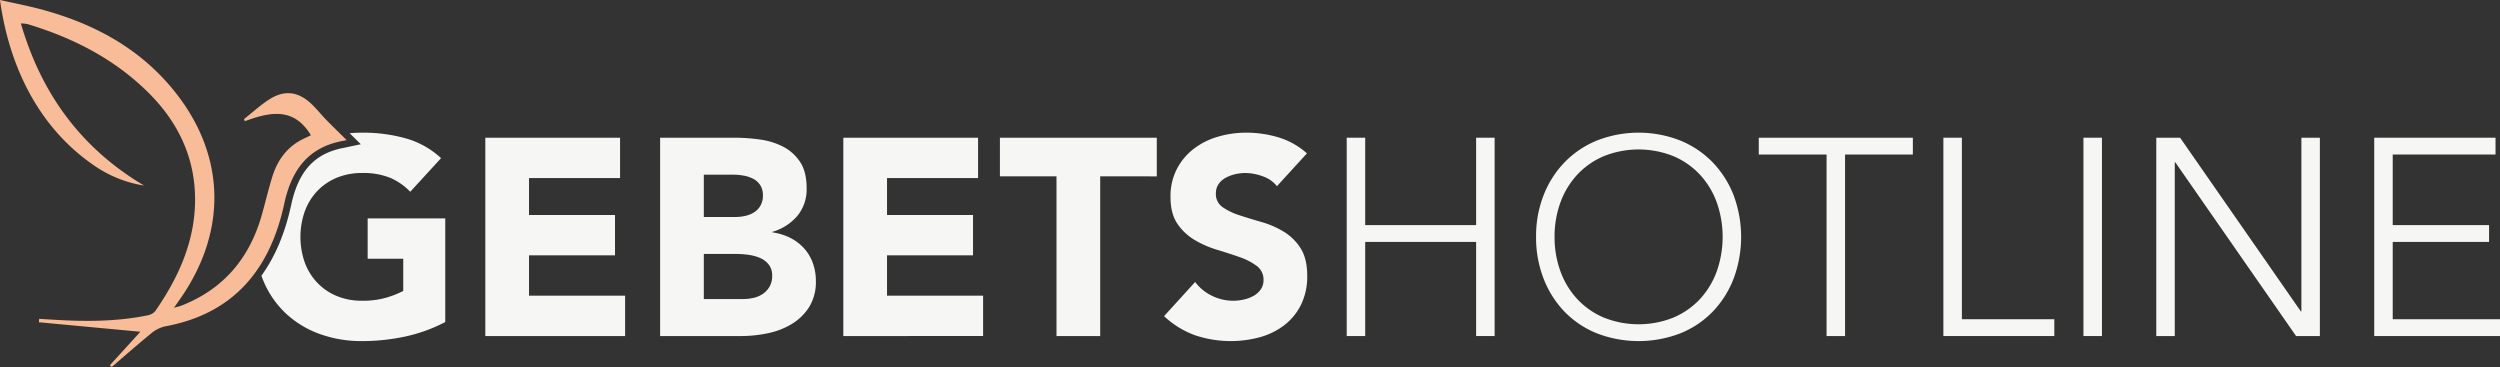
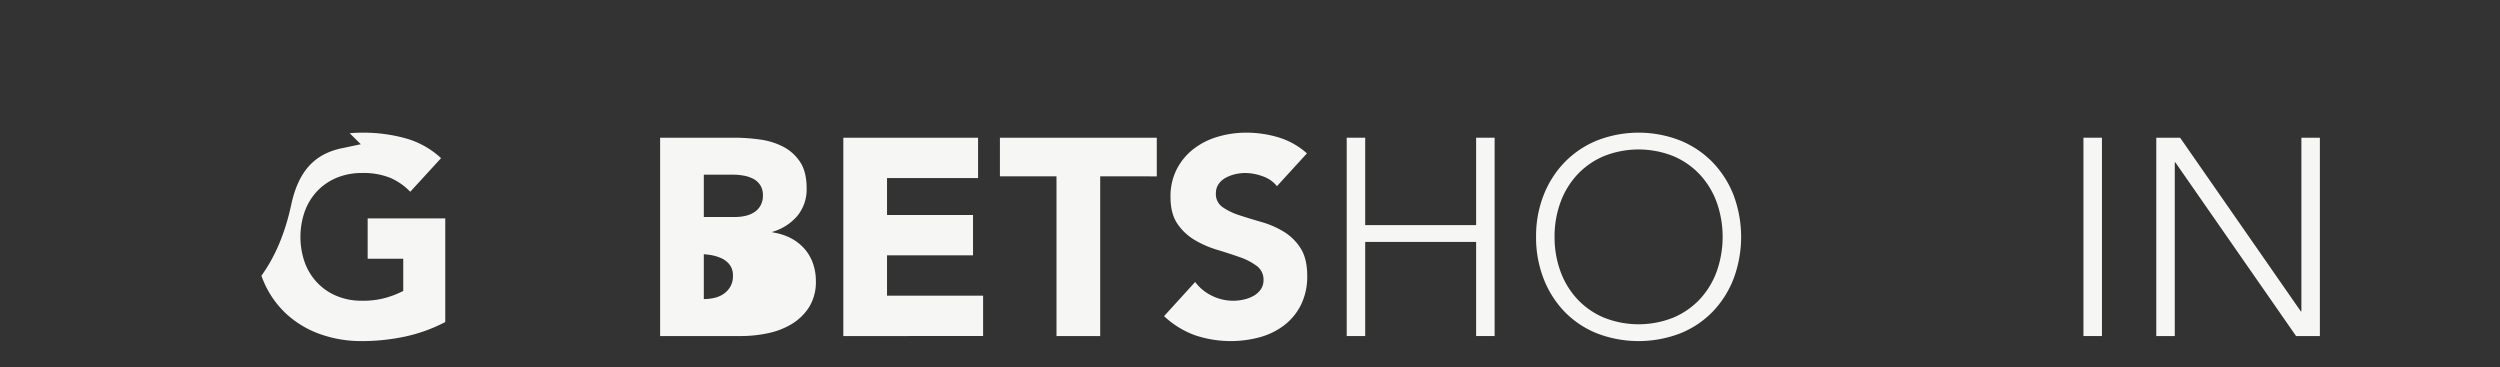
<svg xmlns="http://www.w3.org/2000/svg" id="Ebene_1" data-name="Ebene 1" width="924.38" height="135.704" viewBox="0 0 924.38 135.704">
  <rect x="0" y="0" width="924.38" height="135.704" fill="#333333" stroke="none" />
  <defs>
    <style>.cls-1{fill:#f6f6f4;}.cls-2{fill:#f8bc98;}</style>
  </defs>
-   <path class="cls-1" d="M179.447,50.917h49.822V65.832H195.605V79.505h31.798V94.42H195.605v14.915H231.133v14.915H179.447Z" />
-   <path class="cls-1" d="M244.079,50.917h27.345a69.215,69.215,0,0,1,9.581.673,26.204,26.204,0,0,1,8.649,2.693,16.577,16.577,0,0,1,6.215,5.645q2.382,3.627,2.383,9.633a15.384,15.384,0,0,1-3.47,10.307,19.079,19.079,0,0,1-9.167,5.852v.207a20.986,20.986,0,0,1,6.577,2.02,17.592,17.592,0,0,1,5.075,3.832,16.355,16.355,0,0,1,3.263,5.438,19.123,19.123,0,0,1,1.14,6.629,17.623,17.623,0,0,1-2.486,9.685,19.534,19.534,0,0,1-6.422,6.266,28.129,28.129,0,0,1-8.856,3.418,47.377,47.377,0,0,1-9.788,1.036H244.079ZM260.238,80.23H271.942a16.453,16.453,0,0,0,3.678-.414,10.175,10.175,0,0,0,3.263-1.347,7.02,7.02,0,0,0,2.33-2.486,7.458,7.458,0,0,0,.881-3.729,6.774,6.774,0,0,0-.984-3.781,6.865,6.865,0,0,0-2.538-2.33,12.149,12.149,0,0,0-3.521-1.191,21.168,21.168,0,0,0-3.832-.363H260.238Zm0,30.349h14.501a17.808,17.808,0,0,0,3.781-.414,9.973,9.973,0,0,0,3.47-1.45,8.242,8.242,0,0,0,2.538-2.693,7.782,7.782,0,0,0,.984-4.04,6.481,6.481,0,0,0-1.295-4.195,8.238,8.238,0,0,0-3.262-2.434,16.775,16.775,0,0,0-4.247-1.14,31.639,31.639,0,0,0-4.247-.31H260.238Z" />
+   <path class="cls-1" d="M244.079,50.917h27.345a69.215,69.215,0,0,1,9.581.673,26.204,26.204,0,0,1,8.649,2.693,16.577,16.577,0,0,1,6.215,5.645q2.382,3.627,2.383,9.633a15.384,15.384,0,0,1-3.47,10.307,19.079,19.079,0,0,1-9.167,5.852v.207a20.986,20.986,0,0,1,6.577,2.02,17.592,17.592,0,0,1,5.075,3.832,16.355,16.355,0,0,1,3.263,5.438,19.123,19.123,0,0,1,1.14,6.629,17.623,17.623,0,0,1-2.486,9.685,19.534,19.534,0,0,1-6.422,6.266,28.129,28.129,0,0,1-8.856,3.418,47.377,47.377,0,0,1-9.788,1.036H244.079ZM260.238,80.23H271.942a16.453,16.453,0,0,0,3.678-.414,10.175,10.175,0,0,0,3.263-1.347,7.02,7.02,0,0,0,2.33-2.486,7.458,7.458,0,0,0,.881-3.729,6.774,6.774,0,0,0-.984-3.781,6.865,6.865,0,0,0-2.538-2.33,12.149,12.149,0,0,0-3.521-1.191,21.168,21.168,0,0,0-3.832-.363H260.238Zm0,30.349a17.808,17.808,0,0,0,3.781-.414,9.973,9.973,0,0,0,3.47-1.45,8.242,8.242,0,0,0,2.538-2.693,7.782,7.782,0,0,0,.984-4.04,6.481,6.481,0,0,0-1.295-4.195,8.238,8.238,0,0,0-3.262-2.434,16.775,16.775,0,0,0-4.247-1.14,31.639,31.639,0,0,0-4.247-.31H260.238Z" />
  <path class="cls-1" d="M311.82,50.917h49.822V65.832H327.979V79.505H359.777V94.42H327.979v14.915h35.528v14.915H311.82Z" />
  <path class="cls-1" d="M390.644,65.211H369.72V50.917h58.004v14.294H406.802v59.04H390.644Z" />
  <path class="cls-1" d="M472.158,68.836a11.513,11.513,0,0,0-5.334-3.678,19.159,19.159,0,0,0-6.37-1.191,16.755,16.755,0,0,0-3.626.414,13.962,13.962,0,0,0-3.521,1.295,7.675,7.675,0,0,0-2.693,2.331,5.899,5.899,0,0,0-1.036,3.521,5.837,5.837,0,0,0,2.486,5.076,23.498,23.498,0,0,0,6.266,3.003q3.78,1.243,8.131,2.486a33.552,33.552,0,0,1,8.131,3.522A19.282,19.282,0,0,1,480.86,91.727q2.485,3.833,2.486,10.254a23.582,23.582,0,0,1-2.28,10.669,21.634,21.634,0,0,1-6.163,7.561,26.176,26.176,0,0,1-9.011,4.454A41.323,41.323,0,0,1,441.81,123.94a33.183,33.183,0,0,1-11.393-7.043L441.913,104.26a16.76,16.76,0,0,0,6.267,5.127,17.616,17.616,0,0,0,11.808,1.347,13.014,13.014,0,0,0,3.626-1.399,7.824,7.824,0,0,0,2.59-2.382,5.947,5.947,0,0,0,.984-3.418,6.205,6.205,0,0,0-2.538-5.231,23.452,23.452,0,0,0-6.37-3.263q-3.833-1.345-8.286-2.693a37.084,37.084,0,0,1-8.286-3.625,19.947,19.947,0,0,1-6.371-6.008q-2.538-3.729-2.538-9.84a22.028,22.028,0,0,1,2.331-10.358,22.485,22.485,0,0,1,6.215-7.457,27.021,27.021,0,0,1,8.96-4.506,36.711,36.711,0,0,1,10.462-1.502A41.163,41.163,0,0,1,472.78,50.813a27.757,27.757,0,0,1,10.462,5.904Z" />
  <path class="cls-1" d="M135.944,80.748V95.663h13.155v11.912a34.394,34.394,0,0,1-6.112,2.434,30.864,30.864,0,0,1-9.115,1.191,23.981,23.981,0,0,1-9.374-1.761,21.001,21.001,0,0,1-7.199-4.92,21.669,21.669,0,0,1-4.609-7.457,28.63,28.63,0,0,1,0-18.903,21.6,21.6,0,0,1,4.61-7.51,21.057,21.057,0,0,1,7.199-4.92,24.007,24.007,0,0,1,9.374-1.761,26.587,26.587,0,0,1,10.358,1.76,22.746,22.746,0,0,1,7.458,5.179l11.393-12.429a31.753,31.753,0,0,0-12.999-7.303,58.687,58.687,0,0,0-16.21-2.124c-1.562,0-3.088.073-4.584.206.237.233.472.463.709.698l3.411,3.375-4.693.998-.37.081c-.37.082-.808.178-1.25.261-10.738,2.016-16.733,8.531-19.441,21.126q-3.339,15.531-11,26.157c.191.532.389,1.061.603,1.581a34.977,34.977,0,0,0,8.234,12.17,36.25,36.25,0,0,0,12.533,7.717,45.183,45.183,0,0,0,15.847,2.693,75.812,75.812,0,0,0,15.848-1.657,58.466,58.466,0,0,0,14.915-5.386V80.748Z" />
  <path class="cls-1" d="M497.948,50.917h6.837V83.234h41.017V50.917h6.837v73.334h-6.837V89.449h-41.017v34.803h-6.837Z" />
  <path class="cls-1" d="M567.967,87.584A41.456,41.456,0,0,1,570.764,72.15a36.718,36.718,0,0,1,7.768-12.17,35.228,35.228,0,0,1,11.964-8.028,42.234,42.234,0,0,1,30.763,0A35.251,35.251,0,0,1,633.222,59.98a36.757,36.757,0,0,1,7.769,12.17,44.143,44.143,0,0,1,0,30.918,36.624,36.624,0,0,1-7.769,12.223,34.661,34.661,0,0,1-11.964,7.976,42.95,42.95,0,0,1-30.763,0,34.636,34.636,0,0,1-11.964-7.976,36.584,36.584,0,0,1-7.768-12.223A41.845,41.845,0,0,1,567.967,87.584Zm6.837,0a36.556,36.556,0,0,0,2.175,12.74,30.258,30.258,0,0,0,6.215,10.255,28.74,28.74,0,0,0,9.789,6.835,34.692,34.692,0,0,0,25.791,0,28.735,28.735,0,0,0,9.788-6.835,30.258,30.258,0,0,0,6.214-10.255,38.383,38.383,0,0,0,0-25.48A30.253,30.253,0,0,0,628.56,64.589a28.737,28.737,0,0,0-9.788-6.837,34.692,34.692,0,0,0-25.791,0,28.742,28.742,0,0,0-9.789,6.837,30.252,30.252,0,0,0-6.215,10.254A36.566,36.566,0,0,0,574.803,87.584Z" />
-   <path class="cls-1" d="M675.378,57.132H650.312V50.917H707.28v6.215H682.214v67.119h-6.835Z" />
-   <path class="cls-1" d="M718.569,50.917h6.837v67.119h34.182v6.215H718.569Z" />
  <path class="cls-1" d="M770.359,50.917h6.837v73.334h-6.837Z" />
  <path class="cls-1" d="M797.289,50.917h8.804l44.643,64.219h.207V50.917H857.78v73.334h-8.805L804.333,60.032h-.207v64.219h-6.837Z" />
-   <path class="cls-1" d="M877.874,50.917h44.851v6.215H884.711V83.234h35.631v6.215H884.711v28.588h39.67v6.215H877.874Z" />
-   <path class="cls-2" d="M40.623,135.05c3.792-4.163,7.585-8.326,11.282-12.386l-37.516-3.513.091-1.257q2.918.177,5.836.354c11.428.682,22.827.667,34.106-1.621a5.031,5.031,0,0,0,2.971-1.577c8.49-12.245,14.572-25.514,14.737-40.659.171-15.614-6.006-28.87-16.975-39.852C42.521,21.888,27.113,14.005,10.152,8.901a17.568,17.568,0,0,0-2.436-.245c7.627,26.186,22.379,46.18,45.556,59.959a44.778,44.778,0,0,1-18.411-7.378C12.849,46.196,3.035,22.226,0,0,5.303,1.198,10.435,2.166,15.46,3.529c18.359,4.977,34.705,13.458,47.3,28.111,20.622,23.992,21.968,53.062,3.773,79.005-.606.864-1.209,1.73-2.198,3.146,1.358-.386,2.134-.536,2.857-.822C82.625,106.87,92.193,95.537,96.72,79.753c1.363-4.752,2.478-9.577,3.932-14.299,2.022-6.565,5.879-11.677,12.359-14.5.572-.249,1.12-.552,1.935-.956-6.354-10.53-15.229-8.563-24.426-5.187l-.29-.785c3.191-2.506,6.189-5.323,9.617-7.446,5.421-3.357,10.382-2.691,15.067,1.628,2.051,1.891,3.784,4.121,5.737,6.123,2.45,2.511,4.977,4.946,7.525,7.467-.398.085-.976.22-1.559.33-12.866,2.415-18.886,10.992-21.495,23.127-5.375,25.004-19.266,40.883-44.163,45.441a12.384,12.384,0,0,0-5.216,2.709c-4.907,3.99-9.647,8.184-14.451,12.3Z" />
</svg>